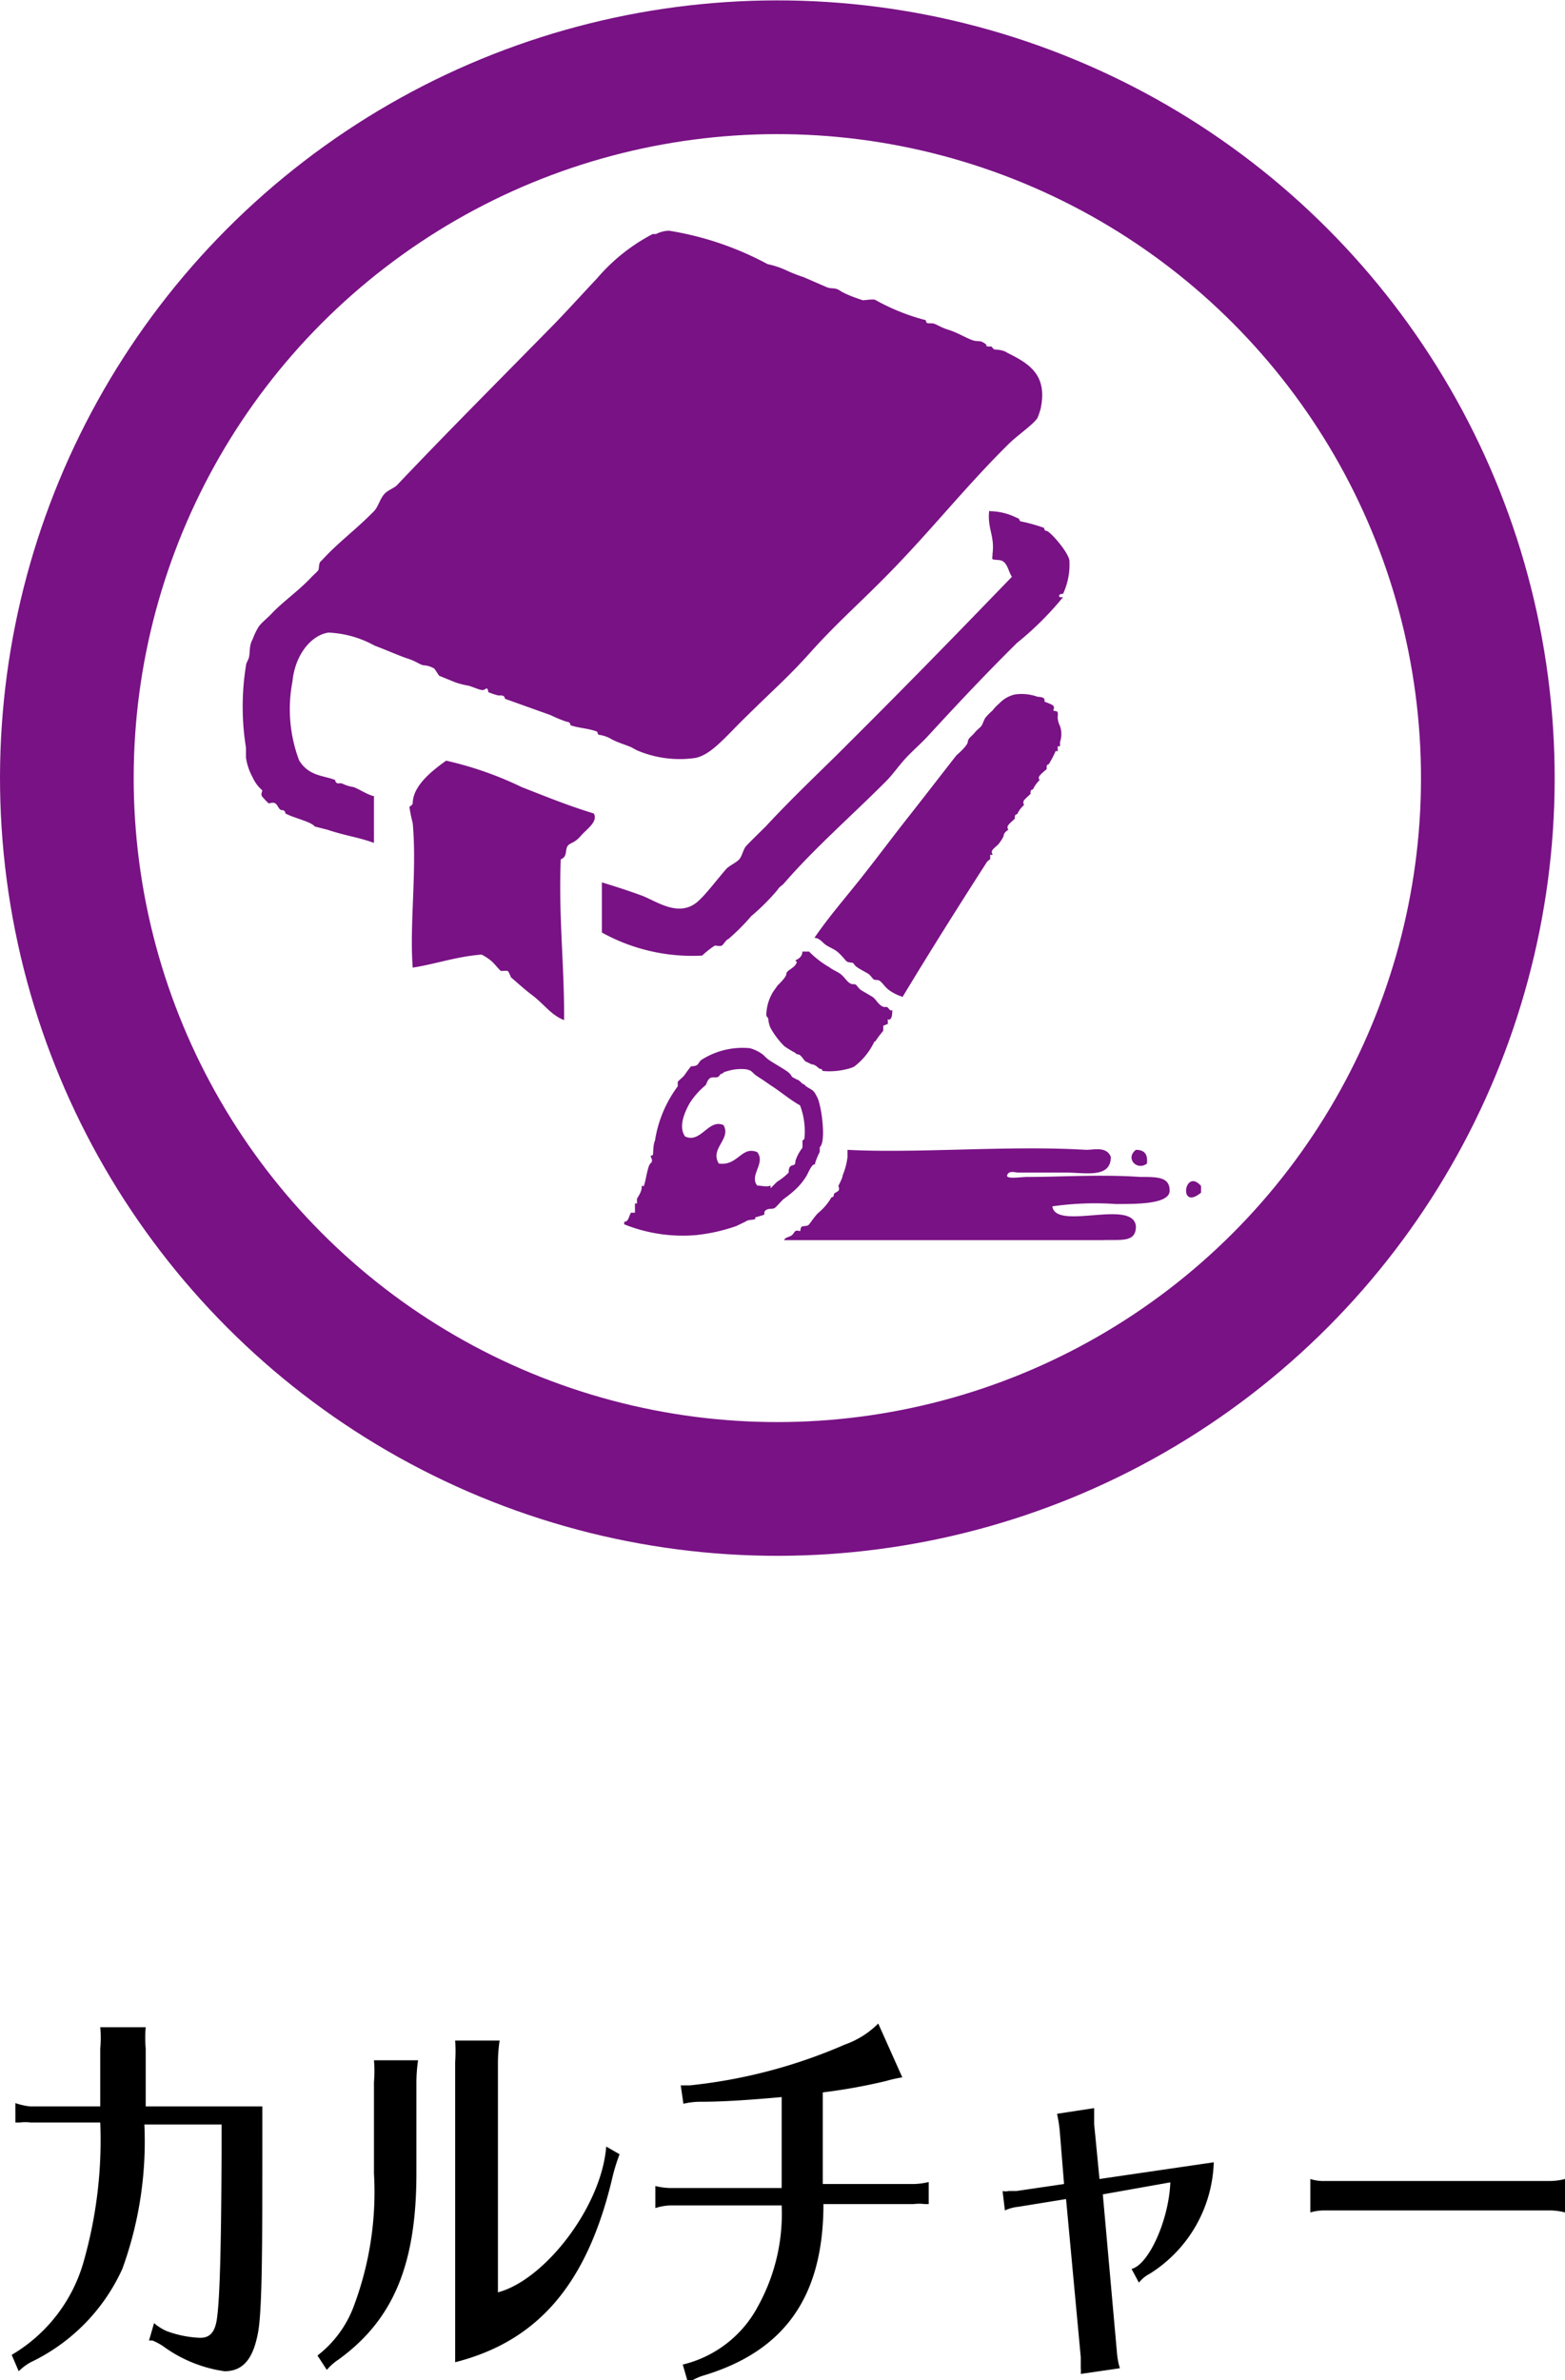
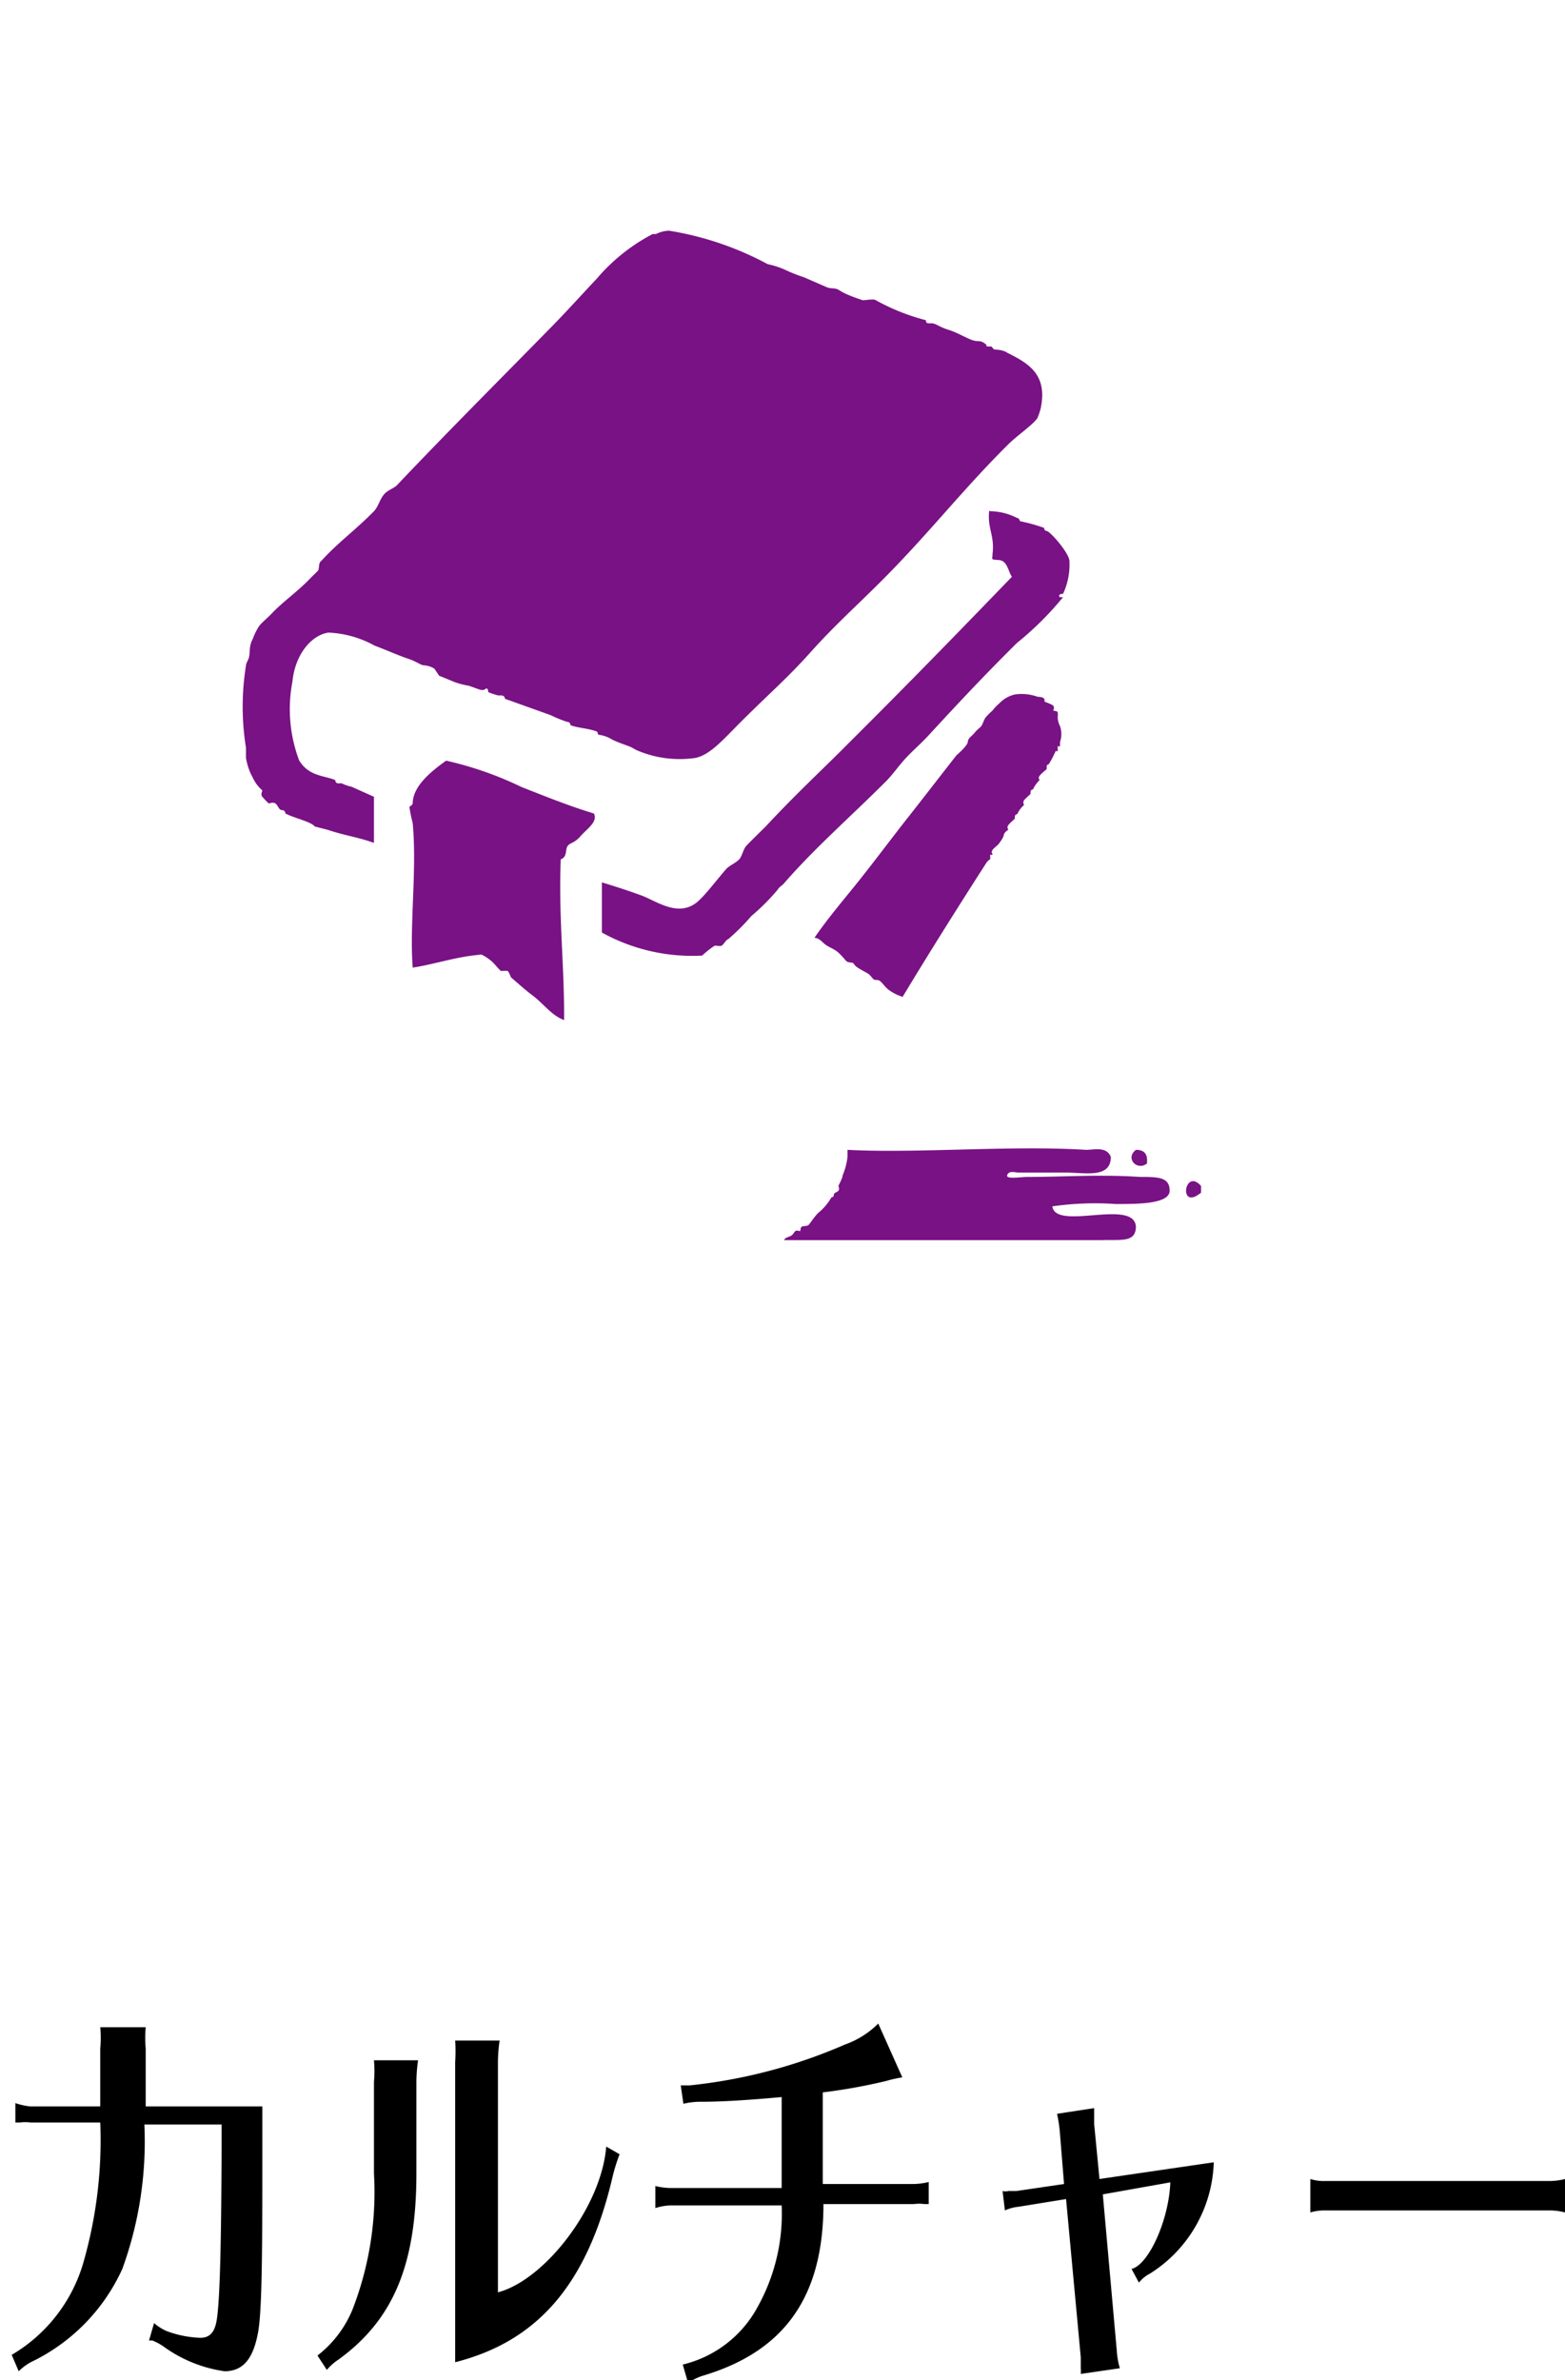
<svg xmlns="http://www.w3.org/2000/svg" viewBox="0 0 46.83 71.19">
  <defs>
    <style>.cls-1{fill:none;stroke:#791285;stroke-miterlimit:10;stroke-width:4px;}.cls-2{fill:#791285;}</style>
  </defs>
  <title>btn_cu</title>
  <g id="レイヤー_2" data-name="レイヤー 2">
    <g id="レイヤー_1-2" data-name="レイヤー 1">
-       <circle class="cls-1" cx="23.26" cy="23.26" r="21.26" transform="translate(-7.13 35.86) rotate(-67.5)" />
-       <path class="cls-2" d="M11.19,23.83v1.38c-.46-.17-.84-.21-1.38-.39l-.39-.1c-.12-.15-.59-.24-.88-.39,0,0,0-.1-.1-.1s-.12-.15-.2-.2-.17,0-.19,0-.14-.13-.2-.2,0-.16,0-.19a1.13,1.13,0,0,1-.29-.39,1.77,1.77,0,0,1-.2-.59c0-.1,0-.21,0-.3a7.7,7.7,0,0,1,0-2.45c0-.09.08-.16.1-.3s0-.32.1-.49a1.9,1.9,0,0,1,.19-.39c.1-.13.27-.26.39-.39.33-.35.81-.68,1.18-1.08.06-.06.16-.15.2-.2s0-.23.1-.29c.51-.56,1-.9,1.57-1.48.13-.14.17-.34.29-.49s.29-.18.4-.29c1.44-1.52,2.92-3,4.51-4.62.45-.45,1-1.06,1.48-1.57A5.58,5.58,0,0,1,19.53,7h.1a.9.9,0,0,1,.39-.1,9.32,9.32,0,0,1,2.95,1,2.57,2.57,0,0,1,.59.2,4.67,4.67,0,0,0,.49.19l.69.3c.15.06.24,0,.39.1s.44.21.69.29c.08,0,.34-.05.39,0a6.3,6.3,0,0,0,1.47.59c.05,0,0,.09.1.1h.1c.12,0,.23.11.49.19s.49.22.69.3.24,0,.39.1,0,.09.1.1.07,0,.1,0,.07.08.1.09.25,0,.39.1c.67.33,1.21.67,1,1.67a2,2,0,0,1-.1.29c-.16.22-.6.51-.88.79-1.38,1.37-2.41,2.71-3.83,4.12-.71.71-1.37,1.3-2.06,2.07s-1.12,1.13-2,2c-.59.58-1,1.09-1.47,1.18a3.26,3.26,0,0,1-1.67-.2,1.24,1.24,0,0,1-.2-.1c-.12-.07-.47-.16-.68-.29a1.05,1.05,0,0,0-.3-.1c-.09,0-.05-.08-.09-.1-.26-.1-.54-.1-.79-.19,0,0,0-.1-.1-.1a3.62,3.62,0,0,1-.49-.2l-1.37-.49s0-.09-.1-.1h-.1a2.11,2.11,0,0,1-.3-.1s0-.16-.09-.09-.19,0-.49-.1a2.6,2.6,0,0,1-.4-.1l-.49-.2L13,20a.67.67,0,0,0-.3-.1c-.11,0-.24-.12-.49-.2s-.65-.26-1-.39a3.13,3.13,0,0,0-1.38-.39c-.5.07-1,.64-1.08,1.47a4.35,4.35,0,0,0,.2,2.35c.29.48.74.45,1.08.59,0,0,0,.1.1.1a.34.34,0,0,1,.1,0,1.21,1.21,0,0,0,.29.1c.13,0,.41.22.69.29" />
+       <path class="cls-2" d="M11.19,23.83v1.38c-.46-.17-.84-.21-1.38-.39l-.39-.1c-.12-.15-.59-.24-.88-.39,0,0,0-.1-.1-.1s-.12-.15-.2-.2-.17,0-.19,0-.14-.13-.2-.2,0-.16,0-.19a1.13,1.13,0,0,1-.29-.39,1.77,1.77,0,0,1-.2-.59c0-.1,0-.21,0-.3a7.7,7.7,0,0,1,0-2.45c0-.09.08-.16.1-.3s0-.32.1-.49a1.9,1.9,0,0,1,.19-.39c.1-.13.27-.26.39-.39.33-.35.81-.68,1.18-1.08.06-.06.16-.15.2-.2s0-.23.1-.29c.51-.56,1-.9,1.57-1.48.13-.14.17-.34.29-.49s.29-.18.4-.29c1.44-1.52,2.92-3,4.51-4.62.45-.45,1-1.06,1.48-1.57A5.58,5.58,0,0,1,19.53,7h.1a.9.9,0,0,1,.39-.1,9.32,9.32,0,0,1,2.95,1,2.57,2.57,0,0,1,.59.2,4.67,4.67,0,0,0,.49.19l.69.3c.15.06.24,0,.39.1s.44.21.69.29c.08,0,.34-.05.39,0a6.3,6.3,0,0,0,1.47.59c.05,0,0,.09.1.1h.1c.12,0,.23.11.49.19s.49.22.69.3.24,0,.39.1,0,.09.1.1.07,0,.1,0,.07.08.1.09.25,0,.39.1c.67.33,1.21.67,1,1.67a2,2,0,0,1-.1.29c-.16.22-.6.51-.88.79-1.38,1.37-2.41,2.71-3.83,4.12-.71.71-1.37,1.3-2.06,2.07s-1.12,1.13-2,2c-.59.58-1,1.09-1.47,1.18a3.26,3.26,0,0,1-1.67-.2,1.24,1.24,0,0,1-.2-.1c-.12-.07-.47-.16-.68-.29a1.05,1.05,0,0,0-.3-.1c-.09,0-.05-.08-.09-.1-.26-.1-.54-.1-.79-.19,0,0,0-.1-.1-.1a3.62,3.62,0,0,1-.49-.2l-1.37-.49s0-.09-.1-.1h-.1a2.11,2.11,0,0,1-.3-.1s0-.16-.09-.09-.19,0-.49-.1a2.6,2.6,0,0,1-.4-.1l-.49-.2L13,20a.67.67,0,0,0-.3-.1c-.11,0-.24-.12-.49-.2s-.65-.26-1-.39a3.13,3.13,0,0,0-1.38-.39c-.5.07-1,.64-1.08,1.47a4.35,4.35,0,0,0,.2,2.35c.29.48.74.45,1.08.59,0,0,0,.1.1.1a.34.34,0,0,1,.1,0,1.21,1.21,0,0,0,.29.1" />
      <path class="cls-2" d="M29.65,15.29a1.81,1.81,0,0,1,.78.2c.07,0,.08.09.1.1a5,5,0,0,1,.69.19c.05,0,0,.09.1.1s.64.62.68.88a2.07,2.07,0,0,1-.19,1s-.17,0-.1.1h.1a9.38,9.38,0,0,1-1.38,1.37C29.5,20.15,28.7,21,27.78,22c-.21.23-.48.46-.69.69s-.38.48-.58.68c-1.06,1.06-2.14,2-3.05,3.05-.07.08-.13.09-.19.19a6.52,6.52,0,0,1-.79.79,6.42,6.42,0,0,1-.69.69c-.05,0-.14.16-.19.19s-.18,0-.2,0-.22.14-.39.3a5.58,5.58,0,0,1-3-.69V26.39c.36.11.74.23,1.18.39s1.1.67,1.67.2c.25-.21.59-.67.88-1,.1-.1.31-.19.39-.29s.11-.29.2-.39.43-.43.59-.59c.93-1,1.74-1.74,2.45-2.46,1.92-1.91,3.47-3.51,4.91-5-.12-.17-.13-.48-.39-.5s-.19,0-.19-.19c.07-.53-.16-.76-.1-1.28" />
      <path class="cls-2" d="M17.77,24.33c.13.25-.21.46-.4.68s-.32.19-.39.3,0,.32-.2.39c-.07,1.71.11,3.17.1,4.81-.41-.16-.61-.5-1-.78-.18-.14-.36-.3-.59-.5,0,0-.07-.18-.1-.19s-.15,0-.19,0-.2-.22-.3-.3a1.45,1.45,0,0,0-.29-.19c-.76.06-1.36.28-2.06.39-.1-1.29.13-2.89,0-4.32a4.74,4.74,0,0,1-.1-.49s.09-.05.1-.1c0-.54.61-1,1-1.28a10.49,10.49,0,0,1,2.26.79c.69.27,1.4.56,2.16.79" />
      <path class="cls-2" d="M27,29.81a1.36,1.36,0,0,1-.4-.2c-.11-.08-.19-.21-.27-.27s-.15,0-.21-.07-.09-.11-.13-.14-.24-.13-.34-.2-.09-.11-.13-.13-.15,0-.21-.07-.16-.19-.26-.27-.24-.13-.34-.2-.19-.21-.34-.21c.43-.63.93-1.2,1.42-1.82s.89-1.16,1.41-1.82.88-1.13,1.42-1.82c0,0,.33-.28.34-.4s.11-.16.2-.27.15-.14.2-.2.08-.2.14-.27a1.89,1.89,0,0,1,.2-.2,1.31,1.31,0,0,1,.2-.21.93.93,0,0,1,.47-.27,1.41,1.41,0,0,1,.68.07s.18,0,.2.07,0,.06,0,.07.23.08.27.13,0,.12,0,.14.12,0,.13.06,0,.12,0,.14,0,.13.07.27a.73.73,0,0,1,0,.47s0,.12,0,.13h-.07s0,.12,0,.14-.06,0-.06,0a3.1,3.1,0,0,1-.21.4s-.06,0-.06.07,0,.06,0,.07-.15.12-.21.2,0,.12,0,.13a.92.92,0,0,0-.2.28s-.06,0-.07.06,0,.06,0,.07-.16.14-.2.2,0,.12,0,.14a.76.76,0,0,0-.2.27s-.06,0-.07.06,0,.06,0,.07-.15.13-.2.2,0,.12,0,.14a.33.33,0,0,0-.13.13c0,.08-.09.2-.14.27s-.15.13-.2.2,0,.12,0,.14-.07,0-.07,0,0,.12,0,.14a.33.33,0,0,0-.13.13c-.81,1.26-1.68,2.64-2.5,4" />
-       <path class="cls-2" d="M26.7,30.21c0,.06,0,.23-.06.27s-.06,0-.07,0,0,.12,0,.14l-.14.06s0,.12,0,.14-.1.12-.2.27-.05,0-.07.07a2,2,0,0,1-.6.74.93.93,0,0,1-.2.07,2.11,2.11,0,0,1-.75.06s0-.06-.06-.06-.12-.13-.27-.14l-.14-.07c-.06,0-.13-.15-.2-.2s-.09,0-.14-.07a2.9,2.9,0,0,1-.33-.2,2.45,2.45,0,0,1-.41-.54.81.81,0,0,1-.07-.27c0-.05-.06-.06-.06-.13a1.39,1.39,0,0,1,.2-.68l.14-.2s.26-.24.26-.34.18-.15.27-.27,0-.11,0-.13.21-.07.21-.27h.2a2.83,2.83,0,0,0,.61.47c.1.08.22.12.33.2s.17.2.27.27.15,0,.21.07.07.09.13.14l.34.2c.11.07.15.19.27.27s.14,0,.2.06.06.1.13.07" />
-       <path class="cls-2" d="M23.06,35.54s.17-.18.2-.2a1.9,1.9,0,0,0,.34-.27c0-.06,0-.16.07-.2s.13,0,.13-.14a1.24,1.24,0,0,1,.21-.4,1.47,1.47,0,0,0,0-.21s.06-.06.06-.06a2.2,2.2,0,0,0-.13-1c-.29-.16-.65-.46-.88-.6l-.2-.14-.2-.13c-.17-.11-.13-.17-.34-.21a1.41,1.41,0,0,0-.6.07c-.06,0-.1.07-.14.07s0,0-.07.07-.19,0-.27.06-.09.16-.13.21a2.3,2.3,0,0,0-.47.53c-.17.3-.34.72-.14,1,.47.22.7-.54,1.15-.34.24.42-.42.7-.14,1.15.57.08.68-.54,1.15-.34.26.33-.25.69,0,1,.16,0,.26.05.4,0m-4.38,1.15v-.07c.13,0,.13-.15.2-.27H19s0-.11,0-.14H19s0-.11,0-.13.06,0,.06,0,0-.11,0-.14.13-.18.14-.33.06,0,.07-.07c.07-.21.11-.6.2-.67s0-.18,0-.21.06,0,.07-.06,0-.27.06-.41a3.65,3.65,0,0,1,.68-1.62s0-.11,0-.13.13-.12.2-.2a2.71,2.71,0,0,1,.2-.27c.05,0,.16,0,.21-.07s.06-.1.13-.14a2.28,2.28,0,0,1,1.42-.33,1.15,1.15,0,0,1,.4.2,1.79,1.79,0,0,0,.14.13c.17.12.36.22.54.34s.14.16.2.2l.13.07c.06,0,.15.13.2.14s0,0,.07.06c.22.14.22.1.34.34s.27,1.32.07,1.48c0,0,0,.11,0,.14a2.05,2.05,0,0,0-.14.34c0,.07,0,0-.07.06s-.17.3-.2.34a1.92,1.92,0,0,1-.27.34,3.35,3.35,0,0,1-.4.33c-.11.1-.21.23-.27.27s-.19,0-.27.07,0,.12-.07.14l-.2.06c-.08,0,0,.05-.07.07s-.17,0-.27.07l-.27.13a5.27,5.27,0,0,1-1.21.27,4.69,4.69,0,0,1-2.16-.33" />
      <path class="cls-2" d="M33.24,34.6c0,.65-.76.47-1.34.47s-.93,0-1.42,0c-.11,0-.28-.07-.34.07s.39.06.61.06c1,0,2.19-.08,3.37,0,.52,0,.88,0,.88.41s-1,.4-1.62.4a9,9,0,0,0-1.89.07c.1.74,2.43-.24,2.5.6,0,.49-.44.39-1,.41-1.24,0-2.95,0-4,0H23.47c0-.07.13-.09.2-.13s.09-.11.13-.14.12,0,.14,0,0-.12.07-.14.15,0,.2-.06.16-.23.27-.34a1.69,1.69,0,0,0,.4-.47s.07,0,.07-.07.1-.08.14-.13,0-.12,0-.14,0,0,.06-.13.05-.12.07-.2a2,2,0,0,0,.14-.54v-.21c2.11.11,4.86-.14,7.14,0,.24,0,.61-.11.74.21" />
      <path class="cls-2" d="M34.32,34.8c-.3.23-.66-.16-.33-.41.26,0,.36.13.33.41" />
      <path class="cls-2" d="M35.94,35.47v.2c-.69.57-.5-.77,0-.2" />
      <path d="M3,61.27a3.66,3.66,0,0,0,0-.64H4.36a3.75,3.75,0,0,0,0,.64V63H7.85v1c0,3.09,0,5.08-.13,5.77s-.39,1.15-1,1.15a4.09,4.09,0,0,1-1.84-.75A1.76,1.76,0,0,0,4.56,70l-.1,0,.15-.52a1.5,1.5,0,0,0,.38.24,3.23,3.23,0,0,0,1,.2c.31,0,.46-.19.51-.64.08-.62.12-2.19.13-4.85v-.89H4.32a11.14,11.14,0,0,1-.66,4.32A5.71,5.71,0,0,1,.92,70.65a1.58,1.58,0,0,0-.36.27l-.21-.49a4.73,4.73,0,0,0,2.17-2.85A13.24,13.24,0,0,0,3,63.48H.91a1.2,1.2,0,0,0-.31,0l-.14,0h0V62.9A2,2,0,0,0,.91,63H3Z" />
      <path d="M9.5,70.45a3.34,3.34,0,0,0,1.11-1.54A9.7,9.7,0,0,0,11.19,65V62.27a3.7,3.7,0,0,0,0-.65h1.32a4.74,4.74,0,0,0-.05.65V65c0,2.73-.69,4.38-2.33,5.57a1.59,1.59,0,0,0-.35.31Zm4.12-8.78a4.88,4.88,0,0,0,0-.64h1.33a4.72,4.72,0,0,0-.05.64v6.89C16.3,68.19,18,66,18.14,64.2l.4.23a5.42,5.42,0,0,0-.23.76c-.75,3.12-2.21,4.83-4.69,5.46Z" />
      <path d="M23.39,62.72c-1,.09-1.78.14-2.41.14a2.21,2.21,0,0,0-.53.06l-.08-.55.27,0a15.62,15.62,0,0,0,4.64-1.22,2.66,2.66,0,0,0,1-.63L27,62.13a4.05,4.05,0,0,0-.49.11,16.94,16.94,0,0,1-1.89.34v2.74h2.69a2,2,0,0,0,.48-.06v.66l0,0-.12,0a1.29,1.29,0,0,0-.33,0H24.64c0,2.8-1.19,4.42-3.63,5.14a1.78,1.78,0,0,0-.42.21l-.16-.55a3.46,3.46,0,0,0,2.26-1.76,5.71,5.71,0,0,0,.7-3h-3.3a1.59,1.59,0,0,0-.48.08v-.66a2,2,0,0,0,.48.06h3.3Z" />
      <path d="M31.71,63.72a4.39,4.39,0,0,0-.08-.5l1.11-.17v.12c0,.06,0,.06,0,.35l.16,1.65,3.42-.5A4.08,4.08,0,0,1,34.41,68a1,1,0,0,0-.33.27l-.22-.41c.52-.13,1.12-1.48,1.16-2.59L33,65.63l.42,4.7a2.26,2.26,0,0,0,.09.5L32.34,71a1,1,0,0,0,0-.17c0-.06,0-.21,0-.33l-.44-4.73L30.48,66a1.3,1.3,0,0,0-.41.11L30,65.53a.42.42,0,0,0,.18,0l.23,0,1.43-.21Z" />
      <path d="M46.83,66.17a1.84,1.84,0,0,0-.45-.06H39.65a1.49,1.49,0,0,0-.44.06v-1a1.29,1.29,0,0,0,.44.06h6.73a1.86,1.86,0,0,0,.45-.06Z" />
    </g>
  </g>
</svg>